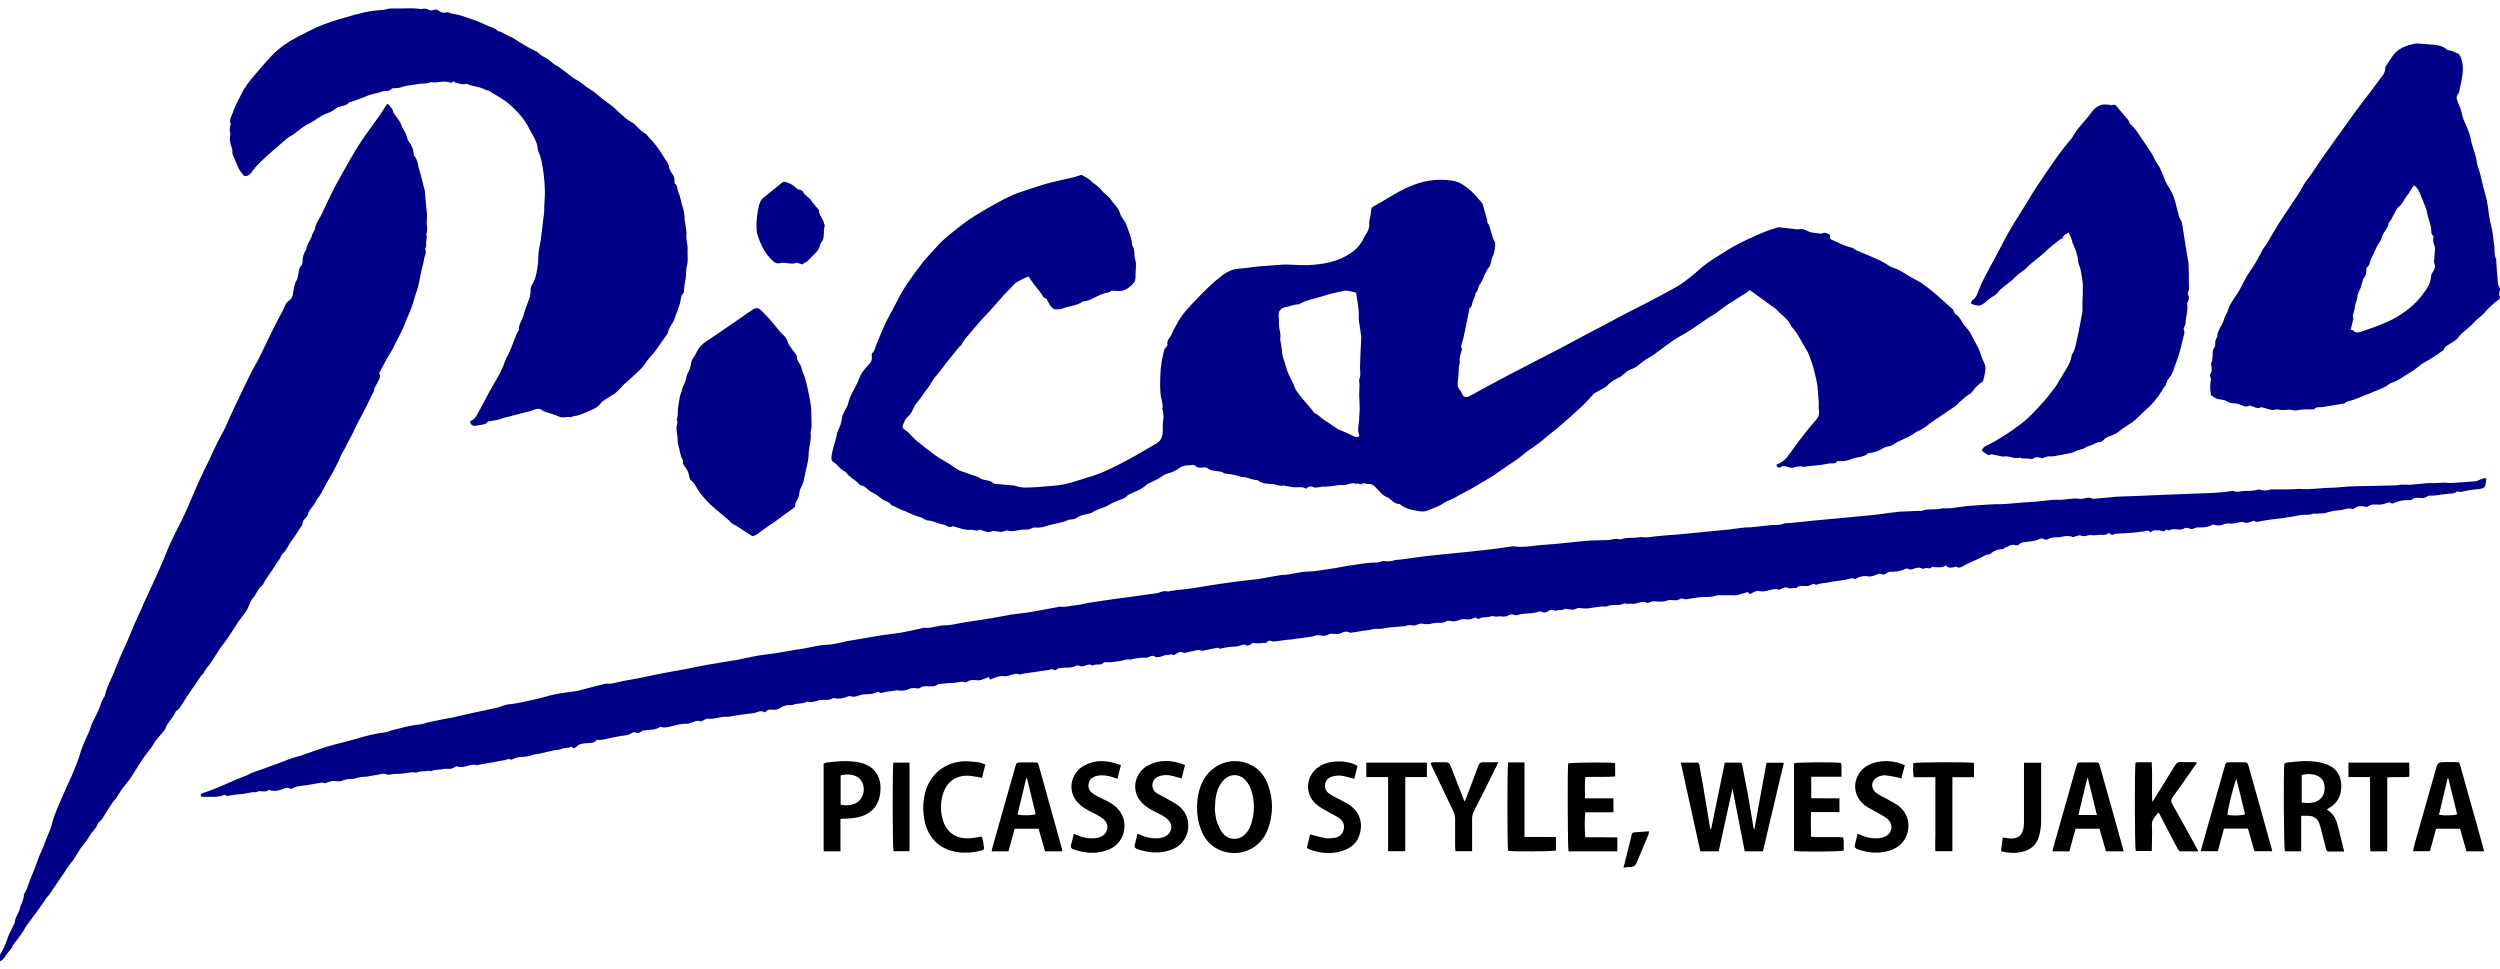
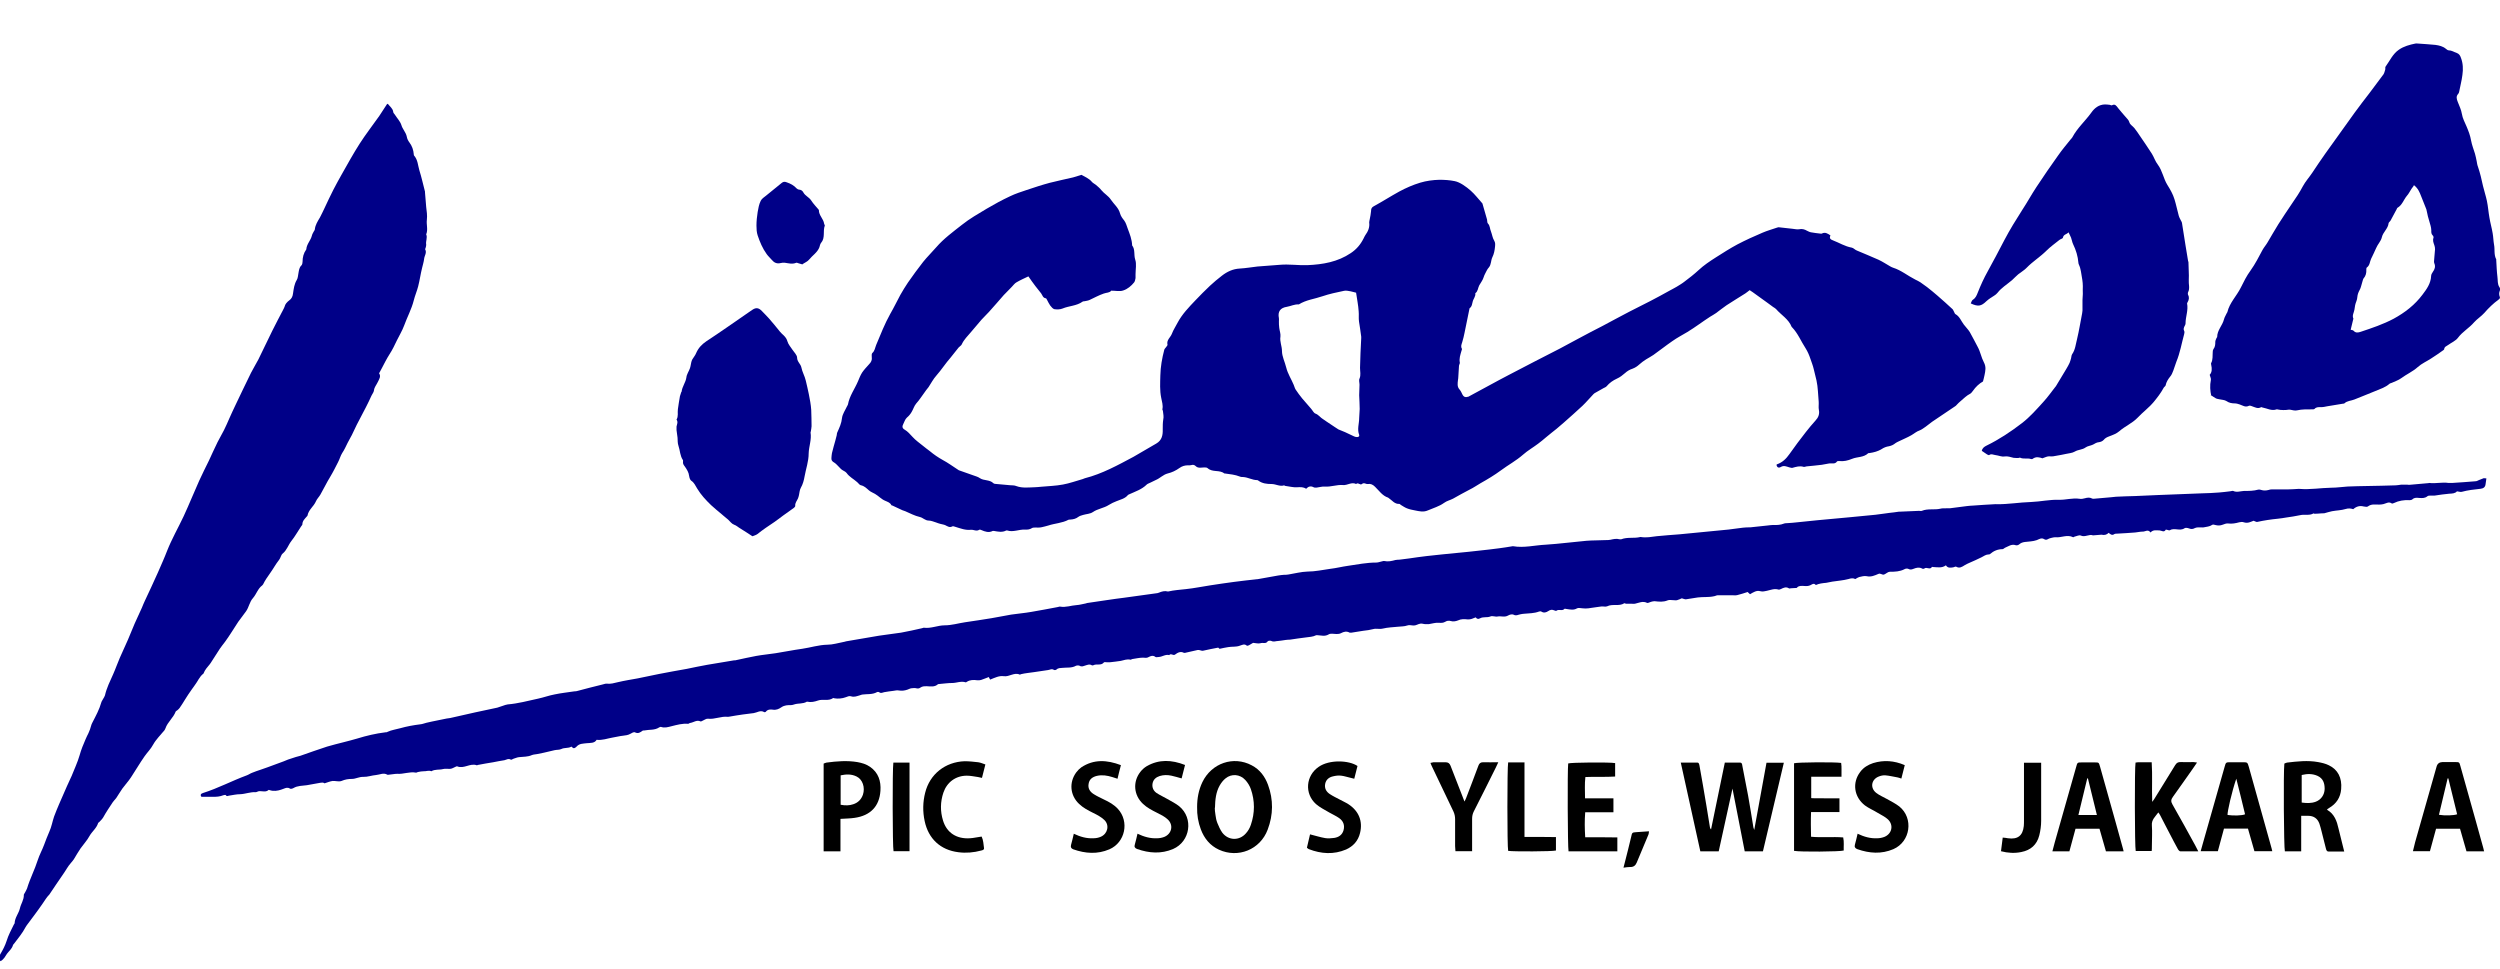
<svg xmlns="http://www.w3.org/2000/svg" width="147" height="57" id="Layer_2" data-name="Layer 2" viewBox="0 0 147 56.04">
  <defs>
    <style>      .cls-1 {        fill: #000;      }      .cls-1, .cls-2 {        stroke-width: 0px;      }      .cls-2 {        fill: #008;      }    </style>
  </defs>
  <g id="Layer_1-2" data-name="Layer 1">
    <g>
      <path class="cls-2" d="M107.62,13.39c-.06.14.01.21.15.26.37.14.71.36,1.11.43.11.02.19.13.3.17.42.18.85.35,1.27.54.24.11.46.26.69.39.05.03.11.06.17.08.48.15.87.48,1.31.7.1.05.21.1.3.16.13.09.26.18.39.28.21.17.42.33.62.51.3.26.59.52.88.79.04.04.06.11.09.16.03.05.04.11.08.13.25.14.33.4.49.61.11.15.25.28.35.44.17.29.31.59.47.88.16.29.21.62.36.9.15.28.09.51.04.76-.02.12-.06.24-.09.37-.23.13-.43.32-.59.55-.05.06-.1.14-.16.17-.22.11-.38.28-.56.43-.09.07-.16.15-.24.23-.02.02-.03.04-.06.06-.46.31-.92.62-1.38.93-.13.09-.25.2-.38.29-.12.08-.23.17-.36.22-.18.06-.32.19-.48.28-.24.14-.5.24-.76.37-.06.03-.13.06-.18.1-.11.09-.23.15-.38.18-.15.02-.3.08-.42.16-.22.14-.46.2-.72.24-.03,0-.06,0-.08.01-.27.26-.64.2-.95.33-.24.1-.49.16-.75.13-.04,0-.11,0-.13.02-.12.18-.3.1-.46.12-.15.02-.29.06-.44.08-.15.02-.3.03-.45.05-.14.01-.28.03-.41.04-.07,0-.15.05-.21.03-.23-.07-.44,0-.66.06-.05.01-.12-.02-.18-.03-.17-.05-.32-.13-.5-.02-.12.07-.22.03-.25-.12,0-.02.02-.04.03-.04.32-.11.54-.33.73-.6.31-.44.63-.87.96-1.29.18-.23.37-.46.57-.68.17-.18.25-.38.2-.63-.03-.15,0-.31-.01-.47-.04-.42-.04-.85-.13-1.26-.05-.22-.11-.44-.16-.66-.05-.22-.13-.41-.2-.62-.07-.21-.16-.42-.28-.61-.27-.41-.45-.88-.8-1.24,0,0-.01-.01-.02-.02-.18-.46-.62-.7-.92-1.05-.05-.05-.11-.08-.17-.12-.11-.08-.23-.17-.34-.25-.29-.21-.57-.41-.86-.62-.05-.04-.1-.07-.18-.12-.08.06-.16.13-.25.19-.37.24-.75.46-1.11.7-.21.14-.41.31-.62.46-.11.08-.23.14-.34.21-.45.29-.88.62-1.34.9-.3.18-.61.34-.89.54-.38.26-.74.55-1.11.81-.14.1-.29.17-.43.26-.14.09-.28.19-.4.3-.12.11-.24.19-.4.25-.16.05-.31.14-.43.25-.15.13-.3.25-.48.33-.24.11-.44.25-.61.45-.04.05-.12.08-.18.11-.18.1-.36.2-.53.3-.02.01-.04.03-.06.05-.22.23-.42.47-.65.69-.36.34-.73.66-1.1.99-.14.12-.28.24-.42.36-.21.17-.42.33-.62.5-.16.13-.3.26-.47.38-.29.22-.61.4-.88.64-.41.36-.88.61-1.31.93-.38.28-.78.52-1.19.75-.21.12-.42.27-.63.37-.34.17-.66.36-.99.54-.17.09-.37.13-.53.25-.29.21-.63.3-.95.44-.27.12-.51.05-.77,0-.16-.03-.31-.06-.46-.12-.13-.05-.24-.13-.36-.2-.03-.02-.06-.06-.08-.06-.29.02-.43-.21-.63-.34-.01,0-.03-.03-.04-.03-.34-.11-.53-.41-.77-.64-.12-.12-.25-.19-.42-.16-.11.02-.22-.11-.35,0-.1.09-.23-.12-.34,0-.27-.14-.51.09-.78.06-.36-.03-.7.12-1.07.09-.15-.01-.31.04-.47.06-.06,0-.13.01-.18-.02-.17-.09-.31-.05-.44.09-.16-.11-.33-.1-.52-.09-.23.02-.47-.05-.71-.08-.03,0-.05-.04-.07-.03-.25.08-.48-.08-.73-.08-.28,0-.55-.03-.78-.2-.02-.02-.05-.03-.07-.03-.28,0-.53-.16-.81-.18-.07,0-.14,0-.21-.03-.28-.11-.58-.14-.88-.18,0,0-.02,0-.03,0-.28-.23-.69-.05-.98-.31-.09-.08-.29-.03-.43-.03-.1,0-.19-.01-.27-.09-.07-.07-.16-.1-.27-.06-.06.02-.12.01-.19.01-.18,0-.35.05-.5.16-.21.15-.44.26-.69.32-.27.07-.45.28-.69.38-.11.05-.22.11-.33.16-.07.04-.16.06-.21.11-.29.29-.67.41-1.02.57-.03.01-.07.03-.09.05-.17.21-.43.26-.67.36-.15.06-.31.13-.45.22-.29.19-.65.22-.94.42-.16.11-.38.11-.58.17-.09.03-.19.05-.27.11-.14.11-.3.15-.47.16-.04,0-.08,0-.11.01-.37.2-.8.21-1.19.34-.13.04-.26.07-.39.1-.12.03-.26.02-.39.02-.05,0-.12,0-.16.02-.13.09-.28.11-.43.1-.35-.02-.7.17-1.05.05-.02,0-.04,0-.05,0-.24.13-.48.07-.72.03-.03,0-.06,0-.08,0-.23.12-.45.04-.66-.05-.04-.02-.1-.04-.13-.02-.16.11-.33-.01-.48,0-.33.04-.62-.08-.92-.17-.06-.02-.14-.05-.18-.03-.16.09-.28,0-.42-.07-.09-.04-.2-.05-.3-.08-.08-.02-.16-.05-.24-.08-.14-.04-.28-.11-.43-.11-.21,0-.34-.17-.52-.21-.31-.07-.58-.22-.86-.34-.06-.02-.12-.04-.17-.06-.2-.09-.4-.19-.6-.28-.02,0-.04,0-.05-.02-.07-.15-.22-.19-.35-.25-.23-.09-.4-.29-.61-.41-.12-.07-.26-.12-.36-.21-.15-.13-.27-.26-.48-.3-.08-.02-.14-.13-.22-.19-.2-.18-.45-.3-.61-.53-.07-.09-.2-.13-.29-.2-.1-.08-.18-.19-.28-.28-.04-.04-.09-.09-.14-.12-.15-.08-.2-.16-.18-.31.01-.09.01-.17.03-.26.06-.25.13-.49.2-.74.03-.1.05-.21.08-.31.01-.06.01-.13.04-.18.12-.27.24-.52.27-.83.03-.24.19-.46.29-.68.02-.04.05-.08.06-.12.09-.5.4-.91.59-1.36.07-.17.14-.35.24-.51.12-.18.27-.33.41-.49.12-.12.19-.25.16-.43-.01-.07-.01-.19.03-.23.15-.13.16-.31.23-.48.26-.62.5-1.24.83-1.83.21-.36.39-.74.59-1.11.14-.25.29-.49.45-.73.29-.41.58-.82.89-1.21.24-.3.52-.57.77-.86.44-.51.99-.91,1.51-1.32.45-.36.96-.65,1.46-.95.44-.26.9-.51,1.37-.73.31-.15.65-.26.98-.37.45-.15.9-.3,1.35-.42.46-.12.92-.21,1.38-.32.15-.04.3-.09.49-.15.19.11.45.21.62.42.06.07.16.11.23.17.11.1.23.19.32.31.17.21.41.33.56.56.18.27.45.47.54.81.04.15.14.29.24.41.11.15.15.32.21.48.12.32.25.64.26.99.19.24.09.55.18.83.09.26.02.57.02.86,0,.08,0,.16,0,.23-.02.09-.03.18-.08.25-.17.21-.39.4-.65.48-.2.07-.44.01-.7.01-.09.13-.28.11-.44.17-.29.1-.56.25-.84.38-.09.04-.19.05-.28.07-.04.01-.1,0-.13.03-.35.25-.79.24-1.17.4-.14.06-.33.06-.48.04-.09-.02-.18-.13-.25-.22-.07-.1-.12-.21-.18-.32-.02-.04-.05-.1-.07-.1-.18-.02-.2-.18-.28-.29-.11-.15-.23-.28-.34-.43-.14-.18-.27-.37-.41-.57-.23.11-.48.22-.7.35-.11.06-.19.18-.28.27-.13.13-.27.27-.4.41-.02.02-.04.04-.06.06-.29.33-.57.66-.87.99-.14.16-.31.31-.45.47-.21.24-.42.49-.62.73-.19.23-.41.43-.54.72-.03.07-.13.12-.18.18-.16.19-.31.4-.47.59-.3.34-.54.72-.84,1.06-.18.2-.31.45-.46.68-.09.12-.19.23-.27.36-.15.21-.29.42-.46.61-.12.14-.17.34-.27.5-.07.12-.16.23-.27.32-.12.11-.15.26-.22.39-.07.13-.06.24.08.32.19.11.32.27.47.43.18.2.41.36.62.53.13.11.27.21.4.31.24.2.49.37.76.52.3.16.57.36.85.54.03.02.06.04.09.06.28.1.57.2.85.3.13.05.27.08.38.16.25.17.58.08.8.3.02.02.06.04.1.04.29.03.58.05.88.08.12.01.26,0,.37.05.35.13.71.08,1.06.07.13,0,.27-.02.4-.03.43-.04.86-.05,1.28-.13.39-.07.77-.21,1.16-.32.04-.01.08-.03.13-.05,1.02-.26,1.94-.77,2.86-1.26.45-.25.89-.53,1.34-.78.33-.19.39-.49.38-.83,0-.2,0-.39.03-.58.04-.16,0-.34-.02-.51,0-.03-.04-.07-.03-.1.05-.23-.03-.45-.07-.67-.09-.44-.06-.88-.05-1.32.01-.5.1-1.01.23-1.5.01-.06.07-.1.1-.15.03-.05.1-.11.09-.15-.07-.28.18-.43.26-.65.08-.22.22-.42.33-.64.27-.51.67-.92,1.06-1.33.28-.29.56-.58.85-.85.22-.21.46-.4.7-.59.31-.24.65-.4,1.05-.42.35-.02.69-.08,1.04-.12.44-.04.87-.06,1.31-.1.54-.05,1.09.04,1.63.02.91-.04,1.78-.19,2.55-.71.33-.22.57-.5.75-.86.03-.06.06-.13.1-.19.16-.22.27-.46.23-.75,0-.06.02-.12.03-.18.03-.16.07-.33.08-.49,0-.13.03-.22.17-.29.5-.27.98-.58,1.49-.86.39-.21.8-.39,1.23-.52.37-.11.75-.16,1.13-.17.3,0,.61.02.9.08.31.06.68.33.94.56.25.22.44.48.66.72.01.01.03.03.03.04.09.31.18.63.27.94.02.08,0,.18.05.23.13.13.11.31.18.47.07.18.09.38.19.54.07.12.06.22.05.34-.02.22-.06.44-.16.64-.09.19-.06.42-.2.59-.05.06-.1.12-.13.19-.06.13-.14.25-.18.39-.05.17-.17.32-.26.48-.08.15-.07.35-.23.46.03.2-.13.34-.16.52-.03.12-.04.26-.16.35-.02.01-.03.04-.03.07-.09.46-.19.91-.28,1.37-.04.19-.08.38-.14.57-.04.13-.1.25-.02.38.02.03-.02.1-.03.15-.06.22-.14.43-.09.67.01.06-.05.13-.05.2-.02.22-.02.43-.04.65,0,.06-.01.12-.02.18-.02.19-.06.39.1.56.07.08.11.18.16.28.08.16.19.19.36.13,0,0,.02,0,.02-.01.4-.22.8-.43,1.2-.65.39-.21.77-.42,1.16-.62.5-.26,1-.52,1.5-.78.5-.26,1-.51,1.5-.77.36-.19.71-.38,1.06-.57.48-.26.96-.51,1.45-.76.51-.27,1.02-.55,1.54-.82.42-.22.84-.42,1.26-.64.38-.2.76-.4,1.13-.61.14-.08.29-.15.42-.23.16-.1.32-.19.47-.31.28-.21.55-.42.81-.66.32-.3.67-.53,1.03-.76.41-.26.83-.53,1.26-.76.48-.25.98-.48,1.48-.69.28-.12.57-.2.86-.3.03,0,.05-.02.08-.02.27.03.54.06.81.09.13.01.27.05.39.03.18-.04.33,0,.48.09.08.04.16.08.24.09.16.03.33.05.5.07.04,0,.1.02.13,0,.19-.1.34,0,.5.11ZM79.74,16.73c-.12-.03-.22-.06-.32-.08-.13-.02-.27-.06-.39-.03-.43.09-.86.18-1.27.32-.46.16-.96.21-1.39.48-.25-.02-.46.1-.7.14-.39.06-.55.28-.47.67.01.06,0,.12,0,.17,0,.13,0,.27.02.4.02.17.09.35.07.51-.05.29.09.56.09.85,0,.32.17.64.25.97.09.37.3.68.44,1.02.04.09.06.19.11.27.12.18.25.36.39.53.17.2.35.4.52.6.09.1.15.25.26.29.19.07.29.24.45.33.07.04.13.09.19.13.17.11.34.22.51.34.07.04.13.09.2.13.13.06.26.1.39.16.18.08.35.17.53.25.06.03.12.04.18.04.08,0,.15-.05.12-.13-.13-.33,0-.66,0-.99,0-.18.03-.35.03-.53,0-.27-.02-.54-.03-.81,0-.21.02-.41.02-.62,0-.12-.05-.26,0-.36.09-.21.03-.42.03-.63.01-.58.04-1.17.07-1.75,0-.03,0-.05,0-.08-.04-.3-.08-.59-.13-.89-.03-.2,0-.4-.02-.6-.02-.36-.1-.72-.15-1.09Z" />
      <path class="cls-2" d="M146.2,27.65c-.02.15-.03.25-.05.35-.02.16-.12.24-.29.26-.37.04-.75.08-1.11.18-.08.02-.17-.02-.28-.03-.11.13-.28.13-.46.14-.28.02-.56.07-.85.11-.08,0-.15,0-.23,0-.07,0-.15,0-.2.04-.14.12-.3.11-.47.1-.14-.01-.28-.04-.41.08-.04.04-.12.05-.17.05-.32-.02-.63.03-.92.17-.04.02-.1.04-.13.02-.17-.12-.32,0-.48.04-.09.02-.17.03-.26.03-.23,0-.45-.05-.66.11-.05.04-.17.01-.25,0-.23-.06-.43,0-.61.16-.15-.05-.29-.06-.45-.01-.26.08-.53.08-.8.13-.15.03-.3.08-.45.12-.11,0-.24.01-.36.02-.07,0-.14.01-.21.01-.03,0-.06-.03-.07-.02-.24.14-.52.04-.77.1-.28.06-.55.1-.83.14-.16.03-.32.05-.49.07-.41.04-.81.1-1.22.19-.05.01-.12-.04-.21-.07-.16.06-.34.17-.58.09-.08-.03-.18-.02-.26,0-.22.06-.43.1-.66.07-.1-.01-.21.03-.31.07-.15.06-.29.06-.44.02-.06-.02-.14-.04-.18-.01-.16.11-.33.11-.51.15-.05.01-.1,0-.15,0-.12,0-.26-.01-.36.04-.13.07-.22.07-.35.02-.08-.03-.2-.05-.26-.01-.27.19-.6-.05-.87.12-.03.02-.08-.01-.13-.02-.03,0-.09-.03-.1-.02-.1.19-.24.06-.36.05-.18,0-.38-.06-.54.12-.15-.22-.32-.03-.49-.05-.13,0-.27.04-.41.05-.36.03-.73.05-1.09.07-.04,0-.1,0-.13.02-.13.1-.23.03-.34-.07-.12.12-.26.15-.42.11-.01,0-.49.04-.5.04-.24-.09-.47.13-.72.01-.09-.04-.23.03-.35.06-.03,0-.08.05-.1.04-.35-.18-.7.04-1.04,0-.07-.01-.35.06-.4.09-.09.05-.17.09-.27.02-.15-.1-.3.01-.43.06-.23.08-.47.08-.71.11-.12.02-.22.05-.31.13-.05.05-.15.08-.21.06-.25-.09-.44.07-.64.15-.05.02-.08.07-.13.08-.29,0-.53.1-.75.29-.02.02-.05.02-.07.02-.17,0-.29.1-.43.17-.23.12-.48.22-.72.33-.09.04-.18.08-.26.13-.16.1-.31.21-.51.09-.04-.02-.11.03-.17.04-.16.02-.32.06-.43-.12-.24.18-.51.11-.77.1-.02,0-.05-.02-.05-.01-.11.21-.31-.02-.45.1-.03.02-.09.03-.13,0-.17-.09-.33-.05-.49.01-.1.04-.2.08-.32.01-.06-.03-.17-.02-.23.02-.27.14-.56.15-.86.15-.11,0-.21.11-.33.16-.12.05-.21-.1-.35-.03-.21.09-.43.19-.68.13-.14-.03-.3.02-.44.05-.07.02-.14.07-.23.12-.12-.07-.25-.05-.41,0-.3.08-.62.1-.94.15-.12.02-.24.05-.36.07-.21.02-.42.04-.61.13-.12-.15-.24-.02-.34.02-.16.07-.31.03-.46.03-.14,0-.26.02-.32.12-.13,0-.23.02-.34.02-.04,0-.1.03-.13,0-.16-.1-.31-.03-.45.04-.05.02-.11.05-.15.04-.24-.08-.46.02-.69.07-.13.03-.25.06-.4.02-.2-.06-.4.07-.59.18-.05-.04-.09-.08-.14-.13-.19.06-.39.13-.6.18-.11.03-.22.01-.33.01-.27,0-.55,0-.82,0-.08,0-.15.05-.23.06-.31.07-.63.03-.95.07-.23.03-.47.08-.7.11-.07,0-.14-.03-.24-.06-.07.03-.17.08-.28.11-.07.02-.15,0-.22,0-.11,0-.24-.03-.33.01-.26.11-.51.08-.77.05-.07,0-.15.02-.22.04-.07.02-.17.08-.22.06-.26-.13-.48,0-.72.05-.06.01-.12,0-.18,0-.07,0-.15,0-.22,0-.04,0-.08,0-.12,0-.03,0-.08-.04-.1-.03-.31.2-.69.02-1.01.18-.09.04-.22,0-.34.01-.19.02-.38.06-.57.08-.12.02-.24.04-.36.04-.12,0-.24-.02-.36-.03-.05,0-.11,0-.14.02-.2.12-.4.07-.61.04-.04,0-.11-.03-.13-.01-.13.15-.33,0-.47.11-.02.02-.09,0-.13-.02-.13-.06-.23-.04-.35.04-.12.08-.26.13-.41.03-.03-.02-.1-.02-.14,0-.29.11-.59.1-.89.13-.07,0-.13.02-.2.03-.13.02-.25.11-.41.02-.08-.04-.23,0-.33.06-.2.11-.4.01-.6.05-.14.03-.31-.06-.43,0-.2.08-.42,0-.61.11-.11.06-.18.03-.25-.06-.16.06-.29.14-.49.12-.17-.02-.37-.03-.55.06-.12.05-.29.08-.41.04-.14-.04-.24-.02-.34.04-.12.07-.23.07-.37.06-.19-.02-.4.05-.6.08-.07,0-.13,0-.2,0-.1,0-.2-.05-.29-.03-.14.02-.27.12-.4.11-.13,0-.24-.05-.38,0-.16.06-.35.05-.52.07-.3.03-.62.04-.91.11-.2.05-.39-.02-.56.03-.19.05-.39.08-.59.1-.23.03-.46.08-.69.11-.03,0-.08,0-.11,0-.18-.1-.34-.06-.51.03-.07.04-.17.05-.26.05-.16,0-.35-.05-.46.02-.23.14-.44.06-.66.05-.03,0-.06,0-.08,0-.19.1-.4.1-.6.13-.31.03-.62.09-.93.13-.09.01-.18,0-.27.02-.15.02-.3.05-.44.06-.13,0-.25.07-.39,0-.06-.03-.19-.02-.22.02-.11.17-.28.06-.42.11-.13.04-.28-.01-.44-.02-.07.04-.15.09-.24.14-.04.02-.11.04-.12.03-.15-.14-.29-.04-.43,0-.22.08-.45.04-.67.08-.16.02-.31.06-.51.1,0,0-.05-.04-.08-.07-.3.06-.59.11-.88.18-.11.03-.2-.06-.33-.04-.25.05-.5.12-.75.17-.02,0-.04,0-.05,0-.2-.11-.37-.02-.53.1-.11.08-.24-.1-.34.03-.22-.06-.41.1-.61.11-.07,0-.16.03-.2,0-.14-.12-.3-.05-.39,0-.13.08-.22.04-.34.04-.21,0-.41.05-.62.08-.04,0-.09.05-.12.04-.2-.05-.38.03-.57.07-.21.04-.42.05-.63.08-.07,0-.14,0-.2,0-.05,0-.13-.02-.16.01-.17.21-.43.06-.63.17-.02.01-.06.01-.08,0-.14-.09-.27-.02-.41.02-.1.03-.19.08-.3.01-.06-.03-.17-.03-.23,0-.25.14-.53.09-.79.12-.12.01-.25,0-.35.1-.03.03-.12.04-.15.02-.13-.09-.24,0-.35.01-.27.04-.54.08-.81.12-.26.04-.52.06-.77.12-.03,0-.06.04-.07.03-.33-.16-.62.14-.95.09-.27-.04-.52.09-.8.2-.02-.04-.05-.08-.08-.15-.16.06-.3.12-.45.17-.07.02-.16.03-.23.02-.21-.03-.42-.03-.61.09-.02.01-.05.04-.07.03-.27-.09-.53.04-.79.04-.26,0-.51.04-.77.06-.03,0-.06,0-.08.02-.19.17-.43.12-.65.11-.14,0-.26,0-.37.08-.08.06-.15.06-.25.04-.09-.03-.19,0-.28,0-.08.01-.15.05-.23.08-.17.06-.33.08-.51.05-.1-.02-.2,0-.31.02-.18.02-.37.05-.55.08-.1.02-.19.09-.3,0-.03-.02-.1-.02-.13,0-.27.15-.57.1-.86.14-.04,0-.08.03-.13.04-.18.05-.34.13-.54.06-.09-.03-.21.02-.31.06-.18.07-.46.1-.66.06-.03,0-.06-.03-.08-.01-.27.19-.6.04-.88.14-.2.07-.41.12-.63.07,0,0-.02,0-.03,0-.23.14-.5.08-.74.16-.06.02-.12.04-.18.04-.2,0-.39,0-.58.13-.13.09-.29.17-.49.14-.13-.02-.31-.03-.42.12-.01.02-.08.04-.1.02-.22-.13-.41.03-.61.06-.21.03-.42.05-.63.08-.27.04-.54.08-.81.13-.03,0-.05.01-.08.01-.4-.05-.77.16-1.18.11-.1-.01-.21.08-.31.12-.04.02-.09.05-.12.04-.22-.11-.4.06-.61.09-.04,0-.08.05-.12.05-.33-.03-.65.06-.97.14-.2.05-.41.12-.63.04-.03,0-.07.01-.1.03-.27.18-.58.12-.87.18-.03,0-.07,0-.1.01-.14.1-.26.2-.46.1-.06-.03-.19.04-.27.09-.14.08-.28.09-.43.11-.21.02-.41.08-.62.11-.3.05-.59.17-.93.13-.12.21-.37.18-.58.2-.22.03-.43.01-.6.2-.05.05-.17.17-.27.02,0-.01-.04-.02-.05-.01-.18.1-.39.04-.57.13-.12.06-.27.04-.4.07-.21.05-.43.1-.64.15-.13.03-.26.05-.39.08-.1.02-.21.02-.31.06-.24.11-.5.09-.75.12-.11.01-.21.06-.32.09-.06.02-.14.08-.16.06-.14-.09-.26,0-.38.03-.22.03-.44.08-.66.12-.3.05-.61.1-.91.16-.02,0-.04.03-.05.02-.4-.15-.76.23-1.16.06-.02,0-.05,0-.08.02-.12.05-.25.14-.37.13-.13,0-.25-.02-.38.01-.22.06-.47,0-.69.13-.15-.07-.3.01-.45,0-.11,0-.21.02-.31.04-.05,0-.1.05-.15.04-.37-.07-.73.1-1.1.07-.16,0-.31.04-.47.05-.04,0-.08.02-.11,0-.22-.13-.43,0-.65.02-.25.02-.51.12-.76.11-.24-.01-.45.12-.66.12-.22,0-.41.03-.62.12-.15.06-.35-.01-.52,0-.15.02-.29.08-.48.14-.05-.05-.15-.05-.26-.03-.26.05-.52.09-.78.14-.26.04-.54.02-.79.17-.05.03-.16.06-.2.03-.14-.09-.25-.04-.38.01-.2.08-.41.14-.63.12-.05,0-.1-.02-.15-.03-.03,0-.09-.04-.1-.02-.2.19-.47-.01-.68.11-.02.01-.05.02-.08.02-.31-.02-.61.11-.92.12-.21,0-.41.05-.62.08-.07,0-.15.08-.22-.03-.01-.02-.09,0-.14.01-.2.08-.41.1-.63.09-.21,0-.43,0-.66,0-.07-.09-.05-.18.09-.22.89-.28,1.71-.72,2.58-1.04.11-.04.2-.11.31-.15.16-.07.33-.12.5-.18.13-.05.27-.09.4-.14.32-.12.64-.23.95-.35.09-.03.18-.08.27-.11.15-.05.3-.1.46-.15.09-.03.17-.04.26-.07.52-.18,1.04-.37,1.57-.54.32-.1.65-.17.98-.26.26-.07.52-.13.78-.21.55-.17,1.1-.3,1.67-.37.04,0,.09,0,.13-.03.24-.11.5-.14.74-.21.39-.11.78-.18,1.18-.23.12-.01.24-.06.36-.09.1-.02.21-.05.31-.07.15-.03.3-.06.44-.09.15-.03.3-.06.44-.09.07-.01.14-.02.21-.03.49-.11.97-.22,1.46-.33.44-.1.87-.18,1.31-.28.11-.03.22-.08.33-.11.09-.03.19-.07.28-.08.61-.05,1.19-.21,1.79-.34.33-.07.65-.19.98-.25.38-.08.77-.12,1.16-.18.05,0,.11,0,.16-.02.49-.13.98-.26,1.48-.38.09-.02.18-.06.26-.05.23.03.44-.04.66-.09.38-.09.77-.15,1.15-.22.42-.08.84-.18,1.26-.26.54-.11,1.09-.2,1.63-.3.4-.08.8-.17,1.21-.24.52-.09,1.04-.17,1.56-.26.05,0,.11,0,.16-.02.38-.08.76-.17,1.15-.24.38-.07.76-.1,1.14-.16.52-.08,1.04-.19,1.56-.26.49-.07.97-.23,1.48-.24.32,0,.63-.1.95-.16.05,0,.1-.03.16-.04.64-.11,1.28-.22,1.93-.33.43-.07.87-.11,1.3-.18.41-.07.82-.17,1.23-.26.03,0,.07-.03.1-.03.43.06.82-.14,1.24-.14.4,0,.79-.12,1.19-.18.52-.08,1.04-.15,1.56-.24.39-.06.77-.15,1.15-.21.4-.06.8-.09,1.19-.16.51-.08,1.02-.19,1.53-.28.05,0,.11-.04.16-.03.34.06.65-.07.98-.09.17-.01.33-.06.5-.09.03,0,.07-.02.1-.03.41-.06.81-.12,1.22-.18.32-.05.64-.09.95-.13.63-.09,1.26-.17,1.88-.26.06,0,.13-.02.18-.04.17-.07.34-.12.52-.07,0,0,.02,0,.03,0,.35-.08.7-.1,1.05-.14.48-.05.95-.15,1.42-.22.46-.07.92-.14,1.38-.2.45-.06.9-.11,1.36-.16,0,0,.02,0,.03,0,.41-.07.82-.15,1.23-.22.11-.02.23-.03.34-.04.09,0,.18,0,.27-.02.37-.06.74-.16,1.11-.17.45,0,.89-.1,1.33-.16.35-.04.7-.13,1.06-.18.55-.08,1.09-.19,1.65-.19.09,0,.18-.03.26-.05.07-.01.15-.05.21-.04.23.05.44,0,.66-.06.07-.02.16-.01.24-.02.18-.02.37-.05.55-.07.34-.05.69-.1,1.03-.14.61-.07,1.23-.13,1.84-.19.42-.04.83-.08,1.25-.13.4-.04.8-.09,1.19-.14.26-.03.53-.08.79-.12,0,0,.02,0,.03,0,.64.11,1.27-.06,1.91-.09.8-.05,1.6-.16,2.4-.23.37-.03.75-.02,1.12-.04.1,0,.2,0,.29-.02.18-.04.35-.08.53-.03.03,0,.08.01.11,0,.36-.14.75-.04,1.11-.13.02,0,.04-.01.05,0,.31.05.62-.01.93-.05.44-.05.89-.07,1.33-.11.96-.09,1.92-.19,2.88-.28.28-.03.57-.08.85-.11.11-.01.23-.02.35-.02.03,0,.05,0,.08,0,.34-.04.69-.07,1.03-.11.11-.01.21-.03.32-.03.22.01.43,0,.63-.08.07-.03.16-.02.24-.03.16-.01.32-.02.48-.04.42-.04.85-.09,1.27-.13.61-.06,1.23-.11,1.84-.17.52-.05,1.03-.1,1.55-.15.18-.02.35-.05.53-.07.1-.01.19-.03.29-.04.18-.02.37-.04.55-.07,0,0,.02,0,.03,0,.39-.02.78-.03,1.17-.05.05,0,.11.02.16,0,.36-.15.75-.04,1.11-.13.1-.03.21-.01.32-.02.07,0,.14,0,.21,0,.34-.04.67-.09,1.01-.13.12-.02.25-.02.37-.03.42-.03.84-.06,1.26-.08.04,0,.07-.01.11,0,.68.01,1.35-.11,2.03-.13.55-.02,1.1-.15,1.65-.13.4.01.79-.12,1.2-.06.1.02.22,0,.32-.03.14-.04.28-.06.41.01.03.02.07.02.1.02.34-.03.69-.06,1.03-.09.1,0,.19-.03.29-.03.37-.02.75-.03,1.12-.04.45-.02.91-.04,1.36-.06.86-.03,1.71-.07,2.57-.1.34-.01.68-.02,1.02-.05.21-.01.43-.05.64-.07.06,0,.14-.04.18-.02.21.1.42.01.63,0,.29,0,.57,0,.85-.08.05-.01.11,0,.16.02.15.05.3.04.45,0,.05-.02.11-.03.16-.03.31,0,.62,0,.93,0,.21,0,.43-.02.64-.03.03,0,.05-.01.08,0,.63.05,1.25-.06,1.87-.07.32,0,.64-.05.96-.07.38-.02.77-.02,1.15-.03.56-.01,1.12-.02,1.68-.04.11,0,.21-.03.32-.04.11,0,.23,0,.35,0,.04,0,.09.02.13.01.37-.03.74-.07,1.12-.1.02,0,.04-.01.05-.01.38.05.75-.06,1.13,0,.07,0,.14,0,.21,0,.46-.03.92-.06,1.38-.1.07,0,.13-.04.2-.07.09-.03.17-.07.28-.11Z" />
      <path class="cls-2" d="M22.8,5.62c.13.17.29.27.32.47,0,.06.05.11.09.16.13.21.32.4.39.62.07.25.27.43.32.69.02.12.08.24.15.33.16.21.24.45.26.7,0,.03,0,.06.02.08.22.25.22.57.31.87.13.41.22.83.33,1.25,0,.02,0,.03,0,.05.02.28.05.56.07.85.03.25.07.49.04.75-.04.28.08.58-.04.86.09.2-.04.4,0,.6,0,.06-.01.12-.03.18,0,.03-.04.08-.03.1.11.2-.04.37-.06.55-.02.19-.08.36-.12.54-.09.36-.14.73-.23,1.08-.07.28-.19.55-.26.83-.13.52-.39.99-.57,1.49-.11.3-.28.57-.42.86-.13.27-.26.55-.43.81-.18.28-.33.59-.49.89-.04.07-.08.15-.13.24.13.19,0,.35-.09.54-.07.15-.19.28-.21.46-.01.11-.1.21-.15.32-.19.43-.41.84-.63,1.26-.16.3-.31.59-.45.9-.09.21-.22.4-.32.61-.1.2-.19.41-.32.6-.1.16-.15.36-.24.53-.15.29-.29.58-.46.86-.21.34-.38.7-.58,1.05-.08.14-.2.25-.26.39-.13.31-.44.5-.5.85,0,.02-.04.04-.05.06-.11.13-.25.25-.25.45,0,.04-.06.09-.08.13-.19.28-.35.58-.56.84-.19.24-.27.55-.52.75-.1.08-.12.26-.21.37-.2.25-.35.54-.54.8-.15.21-.29.41-.4.64-.01.02-.03.04-.05.06-.26.19-.34.51-.54.74-.21.23-.24.54-.41.78-.15.21-.31.41-.46.62-.13.19-.25.4-.38.59-.13.2-.26.4-.4.59-.1.14-.21.26-.3.4-.16.24-.32.49-.47.73-.04.06-.07.12-.12.18-.14.17-.29.33-.37.54,0,0,0,.02-.01.02-.23.17-.33.45-.5.67-.13.17-.25.36-.38.54-.06.09-.12.19-.18.28-.11.18-.22.36-.34.53-.03.05-.09.09-.13.13-.03.03-.09.05-.1.08-.14.37-.47.61-.6.98-.02.04-.03.08-.06.12-.23.28-.5.54-.67.85-.14.26-.34.45-.5.68-.28.4-.53.83-.8,1.24-.15.23-.34.43-.5.65-.13.18-.24.38-.37.57-.06.08-.14.15-.2.24-.19.29-.39.58-.56.89-.06.1-.15.19-.24.28-.02.02-.05.03-.06.05-.09.31-.36.5-.51.77-.14.26-.35.48-.52.72-.14.2-.26.42-.39.63-.05.08-.12.16-.18.23-.19.21-.31.46-.47.68-.27.38-.52.77-.78,1.15,0,.01-.02.03-.03.04-.15.15-.25.33-.37.5-.3.44-.63.87-.95,1.3-.03.04-.05.07-.07.11-.18.35-.43.64-.66.95-.03.04-.07.07-.08.11-.06.21-.23.34-.35.5-.1.14-.16.31-.38.44-.02-.04-.08-.1-.08-.15,0-.09.02-.19.07-.27.15-.25.28-.5.37-.78.1-.33.27-.64.42-.95.01-.03.05-.06.05-.09.01-.32.24-.57.31-.87.06-.27.24-.5.23-.79,0-.05.05-.09.07-.14.04-.08.09-.16.12-.24.17-.57.45-1.1.63-1.67.1-.31.26-.59.37-.89.1-.27.2-.53.31-.78.13-.28.18-.6.28-.89.09-.25.2-.5.3-.74.15-.34.3-.69.45-1.03.07-.15.14-.31.21-.46.02-.05.05-.1.07-.15.16-.41.35-.8.47-1.22.09-.33.22-.64.35-.94.05-.12.11-.24.17-.36.03-.07.06-.15.09-.22.05-.13.07-.28.14-.4.2-.39.41-.77.53-1.2.02-.07.07-.12.1-.19.04-.07.09-.14.11-.21.1-.44.3-.84.48-1.24.14-.31.25-.64.39-.96.15-.36.33-.71.48-1.07.14-.32.26-.64.4-.96.14-.31.28-.62.42-.92.06-.14.11-.28.18-.42.12-.26.24-.51.36-.77.14-.3.27-.6.41-.9.18-.42.37-.83.53-1.25.28-.71.66-1.37.98-2.05.32-.69.6-1.39.91-2.08.18-.4.38-.79.57-1.18.17-.36.33-.73.51-1.09.12-.24.26-.47.38-.71.11-.22.21-.45.31-.68.12-.26.23-.52.36-.78.3-.64.61-1.27.92-1.91.13-.26.29-.51.43-.78.28-.56.54-1.13.82-1.69.21-.42.42-.82.64-1.24.03-.06.06-.11.08-.17.04-.17.15-.28.28-.38.14-.1.2-.23.22-.41.04-.27.07-.54.22-.79.07-.11.07-.27.1-.41.03-.15.04-.32.17-.44.05-.05.07-.15.07-.22,0-.26.06-.5.21-.71,0,0,.01-.02.01-.02.02-.31.26-.52.33-.81.02-.09.07-.16.11-.24.02-.04.06-.08.06-.12.03-.27.17-.48.3-.7.1-.18.18-.37.27-.55.17-.36.34-.73.52-1.08.16-.31.33-.62.5-.92.34-.6.67-1.2,1.04-1.78.36-.56.77-1.09,1.16-1.64.15-.22.29-.44.45-.69Z" />
-       <path class="cls-2" d="M26.69,4.28c-.05.04-.11.08-.17.12-.28-.13-.58-.07-.86-.04-.08,0-.15.03-.22,0-.04-.02-.09-.02-.13,0-.24.11-.5.05-.73.1-.33.08-.69.06-1.01.2-.13.05-.28.03-.43.05-.03,0-.08,0-.1.02-.1.14-.27.14-.39.14-.17,0-.29.08-.43.11-.18.04-.36.08-.54.14-.12.04-.22.1-.34.14-.24.09-.48.17-.72.26-.03.01-.08,0-.1.03-.15.18-.37.18-.57.25-.07.02-.14.05-.19.09-.17.14-.35.24-.55.3-.33.11-.59.35-.89.52-.15.08-.32.16-.46.25-.2.14-.39.3-.59.45-.11.08-.23.13-.34.21-.17.13-.32.27-.48.41-.23.2-.48.4-.7.61-.3.28-.62.55-.87.89-.11.15-.25.38-.52.34-.1-.13-.2-.23-.28-.36-.07-.11-.11-.23-.16-.35-.08-.19-.16-.37-.24-.56-.02-.06-.02-.13-.02-.2,0-.04,0-.09-.01-.13-.1-.26-.17-.52-.11-.8.02-.09-.03-.19-.03-.29,0-.09.01-.17.03-.26,0-.03.04-.08.03-.1-.12-.26.05-.46.12-.68.07-.23.18-.44.28-.66.06-.12.13-.23.19-.36.21-.46.52-.85.85-1.23.33-.38.65-.77.99-1.12.41-.42.88-.76,1.4-1.03.55-.28,1.09-.58,1.67-.8.6-.23,1.23-.38,1.84-.57.05-.02.11-.02.16-.03.47-.15.96-.2,1.45-.24.08,0,.16-.03.24-.04.05-.01.1-.04.16-.04.32,0,.64,0,.96-.01.12,0,.23,0,.35,0,.12,0,.23.01.34.02.07,0,.15.03.21.02.16-.04.31-.03.46.06.06.04.18.03.26,0,.12-.05.21-.03.3.04.13.11.29.14.45.1.03,0,.08-.02.1-.01.18.1.39.1.58.15.34.09.68.21,1.01.33.23.08.45.19.68.29.04.02.08.03.12.05.17.07.36.1.49.25.05.05.15.05.22.09.09.04.17.08.25.13.09.05.19.09.28.14.06.03.12.04.17.07.25.16.5.33.76.48.22.13.45.23.67.35.05.03.1.08.15.12.06.05.12.11.19.14.24.11.43.27.63.44.11.09.25.14.37.23.26.19.5.39.76.58.13.1.29.16.42.26.14.09.27.2.4.3.08.06.17.11.26.17.04.02.08.04.11.07.34.28.68.56,1.04.81.2.14.36.33.54.49.04.04.08.07.12.1.17.14.33.3.53.4.33.17.5.53.84.69.07.03.12.13.18.19.35.35.65.75.9,1.17.11.2.29.37.32.62.02.14.11.28.2.4.12.15.13.31.12.48,0,.03,0,.07.02.08.19.13.13.35.21.52.1.21.13.43.19.65.07.26.17.52.17.78,0,.37.14.72.11,1.1-.02.29.1.59.07.88-.02.29.05.59-.03.86-.09.32-.03.64-.11.95-.05.21-.05.44-.08.66-.01.06-.09.11-.13.17-.02.09-.04.19-.06.29-.06.39-.25.73-.36,1.1-.05.17-.17.32-.25.47-.04.08-.1.15-.11.23-.02.15-.1.25-.18.36-.2.27-.39.56-.59.83-.1.14-.23.26-.34.4-.09.11-.19.23-.27.36-.12.21-.31.35-.48.52-.22.22-.45.42-.68.62-.18.16-.32.35-.5.51-.12.11-.27.18-.41.28-.18.12-.4.22-.53.39-.12.15-.26.26-.43.34-.29.13-.58.26-.88.36-.14.05-.31.02-.44.12-.23-.07-.45.07-.69-.04-.28-.13-.58-.2-.87-.3-.03-.01-.07-.03-.09-.05-.22-.2-.43-.09-.65,0-.09.03-.19.05-.28.07-.17.04-.34.09-.51.13-.27.07-.54.14-.8.21-.05.01-.11.02-.15.04-.17.09-.37.1-.55.14-.13.02-.28,0-.38.14-.03.05-.12.06-.19.08-.14.03-.27.04-.41.07-.13.03-.23.01-.31-.1-.06-.08-.06-.16.03-.2.17-.07.26-.22.34-.36.23-.41.45-.83.67-1.25.14-.25.28-.5.42-.74.24-.4.44-.81.59-1.25.01-.03.02-.07.04-.1.27-.42.38-.9.58-1.35.03-.07.07-.14.11-.21.02-.03.06-.06.05-.09-.04-.29.16-.51.24-.76.09-.34.21-.68.34-1,.08-.19.1-.38.1-.57,0-.14.04-.25.12-.37.1-.18.18-.39.22-.6.06-.31.12-.63.11-.95,0-.36.1-.69.15-1.04.05-.39.1-.77.14-1.16.03-.21.06-.42.06-.63,0-.36.05-.71.04-1.07-.01-.45-.05-.89-.12-1.33-.05-.33-.11-.66-.25-.96-.06-.13-.05-.29-.09-.44-.08-.27-.23-.5-.36-.75-.14-.27-.28-.54-.46-.77-.33-.42-.7-.8-1.15-1.11-.27-.19-.56-.32-.82-.51-.07-.05-.19-.04-.27-.09-.31-.18-.68-.17-1-.31-.04-.02-.09-.04-.13-.03-.24.08-.45-.05-.68-.09Z" />
      <path class="cls-2" d="M130.02,22.79c-.06-.28-.09-.6-.02-.93.02-.08-.04-.18-.07-.3.14-.15.14-.36.09-.58,0-.03-.02-.08-.01-.1.12-.21.08-.45.1-.68,0-.05.01-.11.04-.15.1-.13.11-.27.11-.43,0-.07.04-.15.07-.22,0-.02.04-.04.04-.07,0-.39.31-.67.4-1.03.03-.13.11-.24.16-.36.01-.02.03-.04.04-.07.13-.55.55-.95.79-1.44.17-.34.34-.69.57-1,.28-.39.49-.81.71-1.22.09-.16.21-.29.3-.45.21-.35.41-.71.63-1.06.26-.41.53-.81.8-1.21.23-.33.45-.66.64-1.02.15-.28.37-.52.55-.79.26-.38.5-.76.77-1.13.57-.8,1.14-1.6,1.72-2.4.28-.39.58-.77.87-1.15.28-.37.56-.74.83-1.11.05-.08.07-.18.1-.27.02-.06-.01-.14.02-.18.25-.34.42-.75.79-1,.29-.2.63-.29.97-.36.04,0,.09-.01.13,0,.35.03.69.04,1.04.08.22.03.44.08.62.23.05.04.11.09.16.09.18,0,.31.1.47.15.16.06.21.17.25.28.13.33.14.68.09,1.02-.04.33-.13.66-.19.98,0,.04-.03.09-.05.12-.15.16-.1.31-.03.49.09.23.2.45.24.7.04.26.18.51.28.75.11.26.21.52.26.81.05.27.15.52.23.78.04.14.07.29.1.44.02.1.03.21.07.31.13.38.22.76.3,1.14.07.3.17.59.23.88.07.33.09.66.15.99.05.31.14.61.19.92.04.22.04.44.08.66.06.29-.02.59.13.87,0,.01,0,.04,0,.05.02.33.03.66.07.98.03.2-.01.42.12.61.04.05.05.15.02.2-.05.13-.05.24,0,.37.03.07-.02.12-.09.17-.3.22-.57.48-.82.77-.18.2-.42.35-.6.55-.29.34-.68.55-.95.91-.13.18-.38.28-.57.42-.09.07-.23.1-.24.25,0,.02-.03.05-.05.06-.24.17-.48.34-.72.49-.26.17-.56.3-.78.5-.3.27-.67.43-.98.66-.16.12-.36.18-.55.27-.05.02-.11.03-.14.06-.25.22-.57.31-.87.44-.39.17-.79.31-1.19.48-.19.08-.42.07-.59.23-.02.02-.07.01-.1.02-.3.05-.61.1-.91.15-.11.02-.22.05-.34.05-.14,0-.29-.02-.4.1-.03.03-.08.03-.13.03-.3,0-.6-.01-.91.06-.12.03-.27-.02-.4-.04-.03,0-.07,0-.1,0-.14.03-.46.03-.61-.01-.03,0-.06-.02-.08-.01-.3.11-.56-.06-.84-.11-.03,0-.06-.03-.07-.02-.2.12-.38,0-.56-.06-.05-.02-.12-.04-.16-.02-.21.11-.37-.02-.55-.08-.09-.03-.19-.06-.28-.06-.18,0-.34-.03-.5-.14-.11-.07-.27-.07-.4-.1-.07-.02-.15-.02-.22-.06-.1-.05-.18-.12-.31-.2ZM141.93,10.44c-.05.07-.1.13-.14.19-.09.14-.16.29-.27.41-.19.23-.27.54-.55.7-.02.01-.03.04-.04.07-.12.22-.24.45-.36.67-.03.06-.11.11-.12.16-.03.33-.33.52-.4.84-.05.22-.24.4-.33.62-.09.21-.2.43-.3.64-.08.17-.07.38-.25.51-.03.02-.03.08-.03.12.01.2-.03.37-.16.52-.03.03-.03.08-.05.12-.03.12-.07.23-.1.35-.03.14-.12.26-.17.4-.06.15-.04.32-.1.46-.07.17-.1.33-.12.51-.03.18-.15.34-.06.53,0,.02-.02.05-.02.07-.05.2-.09.39-.14.58.07.02.14.02.17.06.13.14.27.11.42.06.66-.22,1.32-.44,1.94-.77.66-.36,1.24-.81,1.69-1.41.25-.33.49-.66.51-1.1,0-.08.05-.17.1-.24.11-.15.17-.31.09-.5-.03-.07-.02-.16-.01-.24.01-.2.04-.4.05-.59,0-.08-.01-.16-.04-.24-.05-.14-.11-.28-.05-.44.01-.04-.01-.11-.05-.14-.09-.09-.08-.19-.08-.3,0-.09-.02-.17-.04-.26-.05-.19-.11-.37-.16-.56-.04-.14-.05-.28-.09-.41-.1-.26-.21-.52-.31-.78-.09-.23-.18-.46-.43-.65Z" />
      <path class="cls-2" d="M120.1,26.47c-.18-.06-.38-.12-.58.03-.02.02-.07.02-.1.01-.21-.07-.44.02-.64-.08-.02-.01-.06.02-.1.02-.09,0-.19,0-.28-.01-.18-.04-.34-.11-.54-.08-.16.03-.34-.06-.52-.08-.12-.01-.25-.1-.38,0-.02.01-.08-.02-.12-.04-.1-.07-.21-.14-.31-.21.03-.16.14-.24.28-.31.74-.36,1.43-.82,2.08-1.32.47-.36.87-.82,1.27-1.26.25-.27.47-.59.7-.88,0,0,.01-.01.02-.02.21-.34.41-.69.62-1.03.07-.11.13-.23.19-.35.04-.09.06-.18.09-.28.02-.08.02-.17.06-.23.19-.27.21-.59.29-.89.12-.5.2-1.01.3-1.52,0-.05.02-.11.02-.16,0-.21,0-.42,0-.62,0-.12.02-.23.02-.35,0-.16-.01-.31,0-.47,0-.24-.05-.49-.09-.73-.01-.09-.03-.17-.05-.26-.01-.06-.03-.12-.05-.17-.02-.07-.07-.14-.07-.21-.03-.38-.14-.74-.31-1.09-.06-.12-.07-.25-.12-.38-.04-.1-.09-.19-.15-.32-.11.13-.29.11-.33.31,0,.06-.14.08-.21.14-.26.21-.53.4-.76.63-.36.36-.8.63-1.16,1-.14.15-.34.26-.5.39-.13.11-.24.23-.36.34-.29.25-.62.44-.86.75-.1.13-.28.21-.42.31-.08.06-.16.11-.23.18-.31.3-.49.33-.92.13.04-.08.06-.18.13-.22.16-.1.22-.26.28-.41.17-.43.36-.85.59-1.26.34-.61.66-1.23.98-1.84.32-.61.68-1.19,1.05-1.77.29-.44.54-.9.83-1.34.41-.63.84-1.24,1.27-1.85.23-.33.49-.64.74-.95.03-.04.08-.08.1-.12.29-.55.76-.96,1.12-1.46.19-.27.44-.47.8-.48.09,0,.17.01.26.02.05,0,.12.05.15.03.19-.1.26.03.36.16.14.18.3.35.45.53.08.1.18.17.22.32.04.13.19.21.29.33.12.15.22.3.32.45.24.35.48.7.71,1.06.13.21.2.45.35.64.27.36.33.82.56,1.19.17.27.33.55.42.85.1.32.16.64.25.96.03.11.09.21.14.31.02.04.05.08.05.12.07.44.14.89.21,1.33.05.3.1.61.15.91,0,.02.02.03.02.05,0,.35.04.71.02,1.06-.02.24.08.49-.04.72-.02.04-.02.12,0,.16.08.15.05.29-.03.43-.01.02-.03.05-.03.07.08.4-.09.78-.09,1.17,0,.06-.03.12-.06.17-.04.09-.08.17-.02.28.03.05.01.12,0,.18-.15.54-.24,1.1-.46,1.63-.07.17-.11.35-.18.52-.05.13-.1.26-.19.36-.12.15-.22.31-.26.5,0,.05-.08.09-.11.14-.16.3-.37.57-.58.83-.29.35-.66.62-.97.95-.31.32-.73.49-1.06.78-.17.15-.4.23-.61.31-.13.05-.23.1-.32.21-.06.07-.18.12-.28.13-.13.01-.23.08-.34.14-.14.07-.32.08-.44.17-.19.14-.43.12-.63.24-.15.09-.35.1-.53.14-.17.04-.35.07-.52.1-.15.03-.28.06-.44.04-.12-.01-.25.06-.4.11Z" />
      <path class="cls-2" d="M44.24,31.05c-.25-.16-.47-.31-.7-.45-.13-.07-.23-.18-.38-.23-.14-.05-.24-.2-.35-.3-.12-.1-.25-.2-.37-.31-.21-.18-.43-.35-.63-.54-.31-.3-.6-.61-.82-.98-.1-.16-.17-.34-.34-.45-.07-.05-.11-.16-.13-.29-.02-.2-.14-.39-.26-.56-.06-.08-.11-.15-.1-.25,0-.04.01-.08,0-.11-.18-.26-.17-.57-.27-.86-.05-.14-.04-.31-.05-.46-.02-.15-.04-.3-.06-.45,0-.07,0-.14,0-.21.03-.14.1-.27,0-.41.12-.19.05-.41.08-.61.03-.25.08-.51.12-.76.02-.08.05-.17.08-.25,0,0,.01-.01.02-.02.03-.3.24-.54.28-.84.02-.19.15-.36.21-.54.04-.11.05-.24.08-.36.01-.06.04-.11.06-.16.07-.12.17-.23.22-.36.13-.3.32-.51.6-.7.84-.55,1.67-1.14,2.5-1.71.07-.05.15-.1.22-.15.21-.14.37-.11.55.08.14.15.29.29.42.44.22.25.43.51.64.77.07.08.14.15.22.22.1.1.18.2.22.35.05.18.19.33.3.5.1.15.27.31.27.46,0,.24.21.37.25.57.05.27.2.51.26.78.06.27.13.53.18.8.06.3.12.61.14.92.02.32.01.64.02.96,0,.1-.03.19-.04.29,0,.03-.02.05-.02.08.07.42-.1.82-.11,1.23,0,.47-.16.9-.24,1.35-.04.23-.1.46-.22.67-.07.12-.08.29-.11.43-.02.07-.03.14-.06.2-.06.14-.18.26-.16.44,0,.04-.05.09-.09.12-.21.15-.42.3-.63.45-.18.13-.35.27-.53.39-.33.22-.66.44-.97.69-.08.06-.19.09-.29.13Z" />
      <path class="cls-2" d="M47.19,15.07c-.07-.02-.16-.05-.24-.07-.04-.01-.09-.04-.13-.03-.23.1-.45.03-.67,0-.09-.01-.18,0-.26.02-.2.05-.37-.02-.5-.18-.1-.12-.22-.22-.31-.35-.24-.33-.4-.71-.53-1.1-.06-.18-.07-.38-.07-.58,0-.26.03-.53.07-.79.04-.23.08-.46.18-.66.06-.13.21-.22.32-.31.3-.25.61-.49.91-.74.1-.08.17-.09.3-.04.23.08.42.18.57.35.04.04.11.08.16.08.12.01.2.07.25.17.11.2.33.27.46.47.12.19.28.35.42.52.01.01.03.03.03.04-.01.31.27.51.31.81,0,.03.04.07.04.1-.13.33.04.72-.22,1.02-.06.07-.07.17-.1.26-.12.31-.41.48-.61.73-.09.11-.24.17-.38.26Z" />
    </g>
    <g>
      <path class="cls-1" d="M103.67,49.58h-1.08c-.24-1.23-.48-2.46-.72-3.69-.27,1.23-.54,2.45-.81,3.69h-1.08c-.38-1.74-.76-3.46-1.15-5.22.35,0,.66,0,.97,0,.1,0,.11.09.13.18.07.4.14.79.21,1.19.14.8.27,1.6.4,2.41,0,.05.02.1.07.15.27-1.3.54-2.6.81-3.93.31,0,.6,0,.89,0,.12,0,.13.11.14.19.11.59.23,1.17.34,1.76.11.6.2,1.2.3,1.8,0,.06.03.11.06.21.24-1.34.48-2.64.72-3.95h1.02c-.41,1.74-.82,3.47-1.23,5.21Z" />
      <path class="cls-1" d="M70.39,46.97c0-.51.09-1,.31-1.46.54-1.12,1.83-1.56,2.9-.99.48.25.78.66.96,1.15.32.87.31,1.76-.02,2.63-.44,1.18-1.74,1.7-2.87,1.18-.52-.24-.86-.66-1.06-1.19-.16-.42-.23-.86-.22-1.31ZM71.43,47.01c0,.11.01.27.04.43.02.16.05.32.11.47.08.2.17.4.29.57.36.47,1,.49,1.39.04.13-.14.23-.32.29-.5.24-.7.24-1.41,0-2.1-.07-.2-.19-.39-.33-.54-.31-.34-.81-.38-1.16-.09-.14.11-.26.27-.35.43-.21.38-.26.81-.27,1.3Z" />
      <path class="cls-1" d="M136.84,47.14c.43.25.57.67.67,1.12.1.43.22.86.33,1.33-.31,0-.62,0-.92,0-.12,0-.14-.11-.16-.19-.09-.33-.16-.66-.25-.99-.04-.16-.08-.31-.13-.46-.11-.3-.33-.46-.66-.46-.12,0-.25,0-.41,0v2.09h-.96c-.06-.19-.09-4.67-.03-5.16.05-.02.1-.05.16-.06.6-.07,1.21-.14,1.82-.03.22.04.44.09.64.19.52.25.78.73.72,1.4-.04.49-.28.86-.71,1.11-.03.02-.06.04-.09.06,0,0-.01.01-.04.06ZM135.34,46.71c.29.04.56.05.83-.05.31-.12.51-.4.52-.75,0-.34-.09-.62-.42-.77-.29-.13-.6-.13-.93-.05v1.62Z" />
      <path class="cls-1" d="M129.17,44.38c-.09.13-.17.24-.24.35-.39.55-.77,1.1-1.16,1.64-.12.16-.13.28-.03.45.46.8.9,1.61,1.34,2.41.05.1.1.2.18.35-.38,0-.71,0-1.05,0-.06,0-.13-.09-.16-.15-.16-.28-.3-.57-.45-.85-.19-.37-.39-.74-.58-1.12-.02-.05-.06-.09-.11-.17-.18.25-.41.43-.38.77.03.41,0,.82,0,1.23,0,.09,0,.17-.01.27h-.94c-.06-.21-.07-4.92-.01-5.2.05,0,.1-.02.15-.02.26,0,.52,0,.8,0,.05.77,0,1.52.03,2.33.06-.09.09-.12.11-.15.41-.67.83-1.34,1.24-2.01.08-.13.17-.19.33-.18.25.01.5,0,.75,0,.06,0,.12.02.21.03Z" />
      <path class="cls-1" d="M133.6,49.57h-1.04c-.13-.45-.25-.88-.38-1.33h-1.41c-.12.44-.24.89-.36,1.33h-1.01c.04-.16.08-.3.12-.43.43-1.51.86-3.03,1.29-4.54.07-.26.08-.26.35-.26.23,0,.46,0,.7,0,.29,0,.29,0,.37.27.33,1.18.66,2.36.99,3.54.1.37.21.74.31,1.11.03.09.05.19.08.31ZM131.5,45.29c-.27.78-.54,1.98-.52,2.15.34.05.85.04,1.03-.04-.17-.7-.34-1.41-.52-2.11Z" />
      <path class="cls-1" d="M146.07,49.58h-1.04c-.13-.44-.25-.88-.38-1.33h-1.41c-.12.44-.24.88-.36,1.32h-1c.05-.19.09-.36.13-.53.42-1.48.84-2.96,1.26-4.44q.07-.26.34-.27c.25,0,.5,0,.75,0,.24,0,.25,0,.31.23.31,1.09.61,2.19.92,3.28.14.52.29,1.03.43,1.55.01.04.02.08.04.17ZM143.97,45.29s-.03,0-.05,0c-.17.71-.34,1.42-.51,2.14.36.06.88.04,1.07-.03-.17-.7-.34-1.41-.52-2.12Z" />
      <path class="cls-1" d="M124.87,49.58h-1.04c-.13-.44-.25-.88-.38-1.33h-1.41c-.12.44-.24.88-.36,1.33h-1c.05-.19.09-.36.14-.53.42-1.48.84-2.96,1.26-4.44.07-.26.07-.26.34-.26.25,0,.5,0,.75,0,.24,0,.24,0,.31.24.31,1.09.61,2.19.92,3.28.14.52.29,1.03.43,1.55.01.04.02.09.04.16ZM123.3,47.45c-.18-.75-.36-1.45-.53-2.16-.01,0-.03,0-.04,0-.17.71-.34,1.43-.52,2.15h1.09Z" />
-       <path class="cls-1" d="M62.49,49.58h-1.04c-.13-.44-.25-.89-.38-1.33h-1.41c-.12.44-.24.88-.36,1.33h-.99c.01-.08.02-.14.04-.21.45-1.59.9-3.18,1.35-4.77.07-.24.07-.24.33-.25.21,0,.43,0,.64,0,.42,0,.35-.02.45.33.24.83.46,1.65.69,2.48.2.71.4,1.41.59,2.12.03.09.05.19.07.3ZM60.39,45.29s-.03,0-.05,0c-.17.71-.34,1.41-.51,2.12.28.08.88.06,1.07-.02-.17-.7-.34-1.4-.51-2.11Z" />
      <path class="cls-1" d="M49.43,49.58h-1v-5.16c.06-.02.11-.05.17-.06.6-.08,1.21-.13,1.81-.03.27.05.52.12.75.28.49.34.65.84.61,1.41-.06.91-.59,1.46-1.52,1.59-.26.04-.53.04-.83.06v1.91ZM49.43,46.84c.27.05.51.05.74-.03.28-.09.47-.28.57-.56.14-.43-.02-.9-.37-1.07-.3-.15-.61-.14-.94-.07v1.73Z" />
      <path class="cls-1" d="M105.49,49.56v-5.16c.18-.06,2.38-.08,2.77-.02.04.25.01.51.02.81h-1.78v1.26c.27.02.54,0,.81.01.28,0,.55,0,.85,0v.81h-1.67c-.02.49-.01.96,0,1.45.63.06,1.26-.01,1.89.04.06.27.02.52.03.77-.2.07-2.58.09-2.91.02Z" />
      <path class="cls-1" d="M94.87,46.46v.82h-1.66c-.04.5-.03.96,0,1.47.64,0,1.26,0,1.89.01v.82h-2.87c-.05-.2-.07-4.81-.02-5.17.18-.06,2.43-.08,2.76-.02v.79c-.58.04-1.15,0-1.75.03-.05.42-.02.82-.02,1.25h1.68Z" />
      <path class="cls-1" d="M109.22,48.54c.4.19.77.29,1.16.27.14,0,.29-.03.42-.08.45-.18.56-.7.21-1.03-.17-.16-.4-.26-.61-.39-.24-.15-.51-.26-.74-.43-.65-.5-.76-1.34-.28-1.97.19-.26.46-.42.76-.52.62-.19,1.23-.15,1.86.12-.07.26-.13.52-.2.79-.1-.03-.16-.06-.23-.07-.24-.04-.47-.1-.71-.12-.13-.01-.27.02-.39.07-.44.17-.52.67-.15.96.19.15.42.24.63.36.25.14.51.27.73.44.85.69.66,2.07-.35,2.51-.7.3-1.41.25-2.12,0-.13-.05-.18-.13-.14-.27.06-.2.1-.41.16-.65Z" />
      <path class="cls-1" d="M63.13,48.54c.4.19.77.29,1.16.27.15,0,.31-.03.44-.09.41-.18.52-.69.2-.99-.18-.17-.42-.3-.65-.41-.3-.15-.59-.3-.83-.53-.53-.5-.6-1.26-.17-1.85.08-.11.19-.22.3-.3.74-.49,1.51-.44,2.33-.13-.07.28-.14.53-.2.8-.13-.04-.22-.07-.31-.1-.29-.09-.59-.14-.9-.07-.25.06-.45.19-.49.47-.05.27.08.47.31.61.19.12.39.21.59.31.3.14.59.3.82.55.69.75.43,1.98-.5,2.38-.7.3-1.41.25-2.12,0-.13-.05-.17-.13-.13-.27.06-.2.1-.41.16-.65Z" />
      <path class="cls-1" d="M66.88,48.54c.4.19.77.29,1.16.27.14,0,.29-.03.42-.08.44-.18.56-.7.2-1.03-.18-.17-.41-.28-.63-.39-.3-.15-.59-.3-.83-.53-.54-.51-.6-1.29-.15-1.87.1-.13.23-.25.38-.34.72-.41,1.46-.38,2.25-.07-.07.27-.13.53-.2.79-.22-.06-.41-.12-.6-.16-.23-.05-.46-.05-.69.02-.22.07-.38.21-.42.44-.04.23.05.43.24.56.2.13.42.23.63.35.24.14.49.26.7.43.85.7.65,2.07-.36,2.51-.7.3-1.41.25-2.12,0-.13-.05-.18-.13-.13-.27.06-.2.1-.41.16-.65Z" />
      <path class="cls-1" d="M76.85,49.35c.06-.27.12-.53.18-.77.32.08.6.17.89.22.17.03.36.01.53-.01.26-.04.47-.17.55-.45.08-.29-.01-.54-.25-.71-.18-.13-.39-.22-.58-.33-.27-.16-.56-.3-.79-.5-.69-.62-.6-1.67.16-2.19.63-.44,1.78-.39,2.28-.05-.06.24-.12.48-.19.75-.08-.02-.14-.03-.2-.05-.19-.04-.38-.11-.57-.13-.16-.02-.32,0-.48.04-.23.05-.41.19-.46.44-.05.26.06.46.27.6.18.12.37.21.56.31.18.1.37.18.54.29.61.4.85,1,.68,1.69-.11.46-.4.78-.82.97-.73.31-1.46.26-2.19-.02-.03-.01-.06-.04-.11-.08Z" />
      <path class="cls-1" d="M57.94,44.47c-.07.28-.13.53-.2.79-.09-.02-.16-.04-.23-.05-.22-.03-.44-.08-.66-.08-.65,0-1.17.38-1.38,1-.18.54-.19,1.09-.02,1.64.22.72.8,1.09,1.58,1.04.22-.01.44-.07.69-.1.1.21.11.45.14.68.01.1-.08.12-.16.14-.44.12-.9.16-1.35.1-1.05-.13-1.76-.79-1.98-1.83-.12-.56-.11-1.12.03-1.67.27-1.09,1.18-1.81,2.32-1.85.27,0,.53.03.8.06.14.02.27.08.42.13Z" />
      <path class="cls-1" d="M86.57,49.57h-.99c0-.11-.02-.2-.02-.3,0-.53,0-1.05,0-1.58,0-.16-.03-.31-.1-.46-.43-.89-.86-1.79-1.28-2.68-.02-.05-.04-.1-.07-.17.07-.01.13-.03.18-.04.23,0,.47,0,.7,0,.16,0,.24.06.3.2.24.62.48,1.23.72,1.85.03.07.06.15.1.26.05-.1.08-.15.1-.21.24-.63.49-1.27.72-1.9.05-.13.12-.2.27-.2.28.01.57,0,.9,0-.06.13-.1.22-.14.3-.43.86-.86,1.73-1.3,2.59-.07.14-.1.28-.1.44,0,.53,0,1.05,0,1.58v.33Z" />
-       <path class="cls-1" d="M113.79,45.22h-1.26c-.06-.29-.03-.57-.03-.83.22-.06,3.27-.07,3.57-.01v.84h-1.27v4.35h-1c-.02-.35,0-.71,0-1.06,0-.37,0-.73,0-1.1v-2.19Z" />
-       <path class="cls-1" d="M81.62,49.57c0-1.45,0-2.89,0-4.36h-1.28v-.85h3.56v.85h-1.27v4.36h-1.01Z" />
-       <path class="cls-1" d="M140.37,49.58h-.99c0-.11-.02-.21-.02-.32,0-1.23,0-2.47,0-3.7,0-.1,0-.21-.01-.35h-1.26v-.85h3.57c0,.14.01.27.01.4,0,.13,0,.27,0,.43-.43.06-.85,0-1.3.04,0,.74,0,1.46,0,2.18s0,1.43,0,2.17Z" />
      <path class="cls-1" d="M89.64,44.36v4.37c.63,0,1.23,0,1.85.01v.79c-.21.06-2.52.07-2.81.02-.06-.2-.06-4.93,0-5.2h.97Z" />
      <path class="cls-1" d="M117.66,49.56c.03-.26.07-.52.1-.79.12.01.22.02.31.04.57.08.87-.15.93-.72.01-.12.01-.23.01-.35,0-1.02,0-2.04,0-3.06,0-.1,0-.19,0-.31h1.01c0,.11,0,.19,0,.28,0,1.05,0,2.09,0,3.14,0,.28-.04.57-.11.85-.14.55-.5.87-1.06.98-.39.08-.78.06-1.2-.05Z" />
      <path class="cls-1" d="M52.53,44.36h.95v5.21h-.94c-.06-.2-.07-4.87-.01-5.21Z" />
      <path class="cls-1" d="M95.46,50.54c.03-.12.05-.19.07-.27.13-.51.26-1.02.38-1.53.06-.27.05-.27.32-.29.24-.02.47-.03.73-.05-.01.09-.01.14-.03.19-.23.55-.46,1.1-.69,1.65-.07.17-.19.27-.39.26-.12,0-.24.02-.39.04Z" />
    </g>
  </g>
</svg>